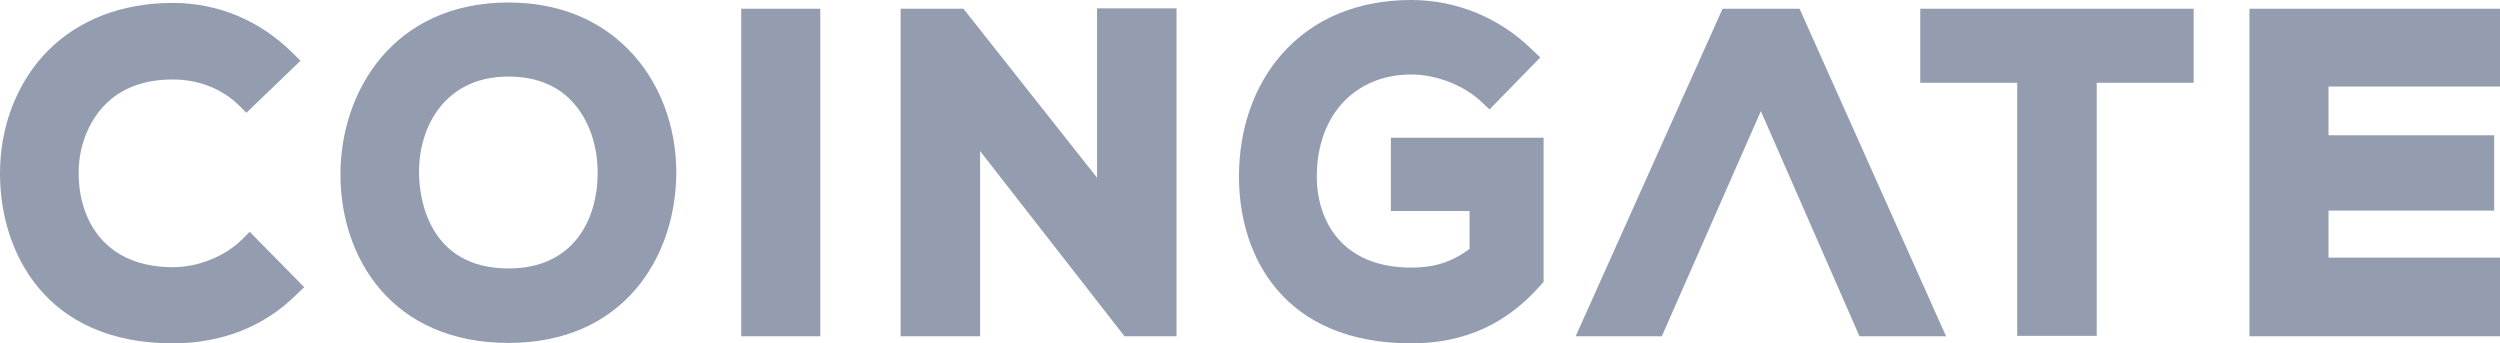
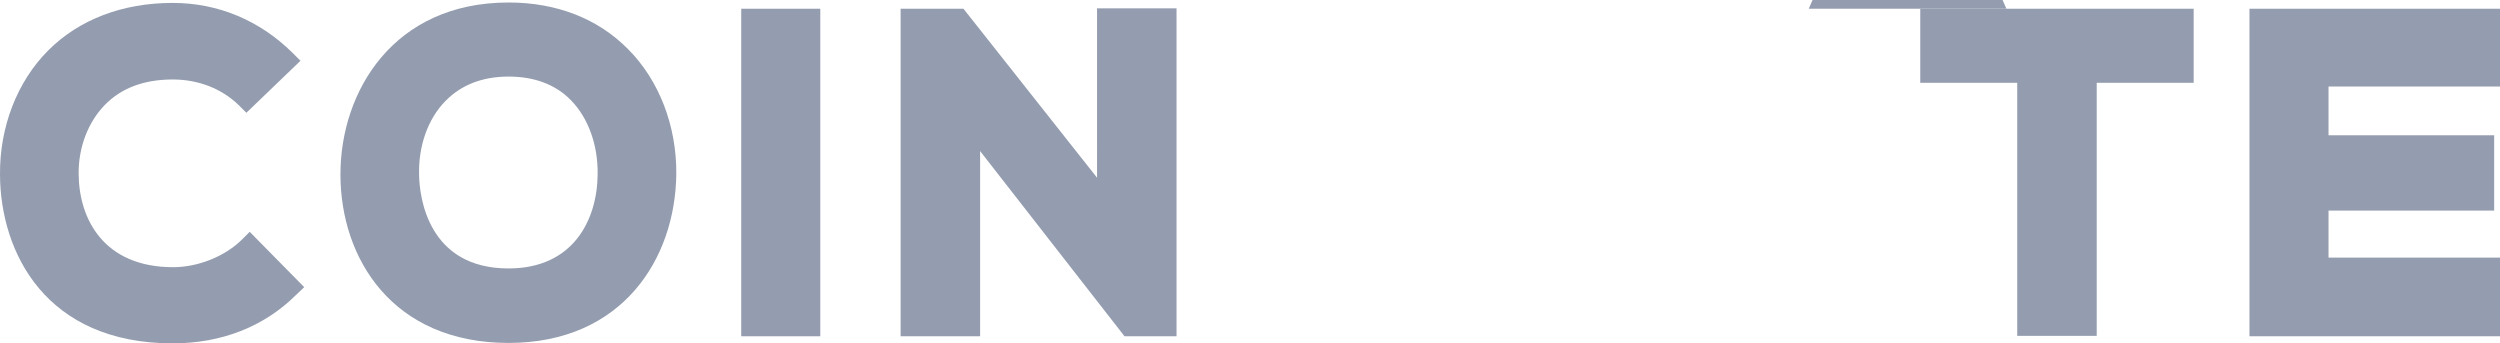
<svg xmlns="http://www.w3.org/2000/svg" version="1.1" id="katman_1" x="0px" y="0px" viewBox="0 0 600.7 82.5" style="enable-background:new 0 0 600.7 82.5;" xml:space="preserve">
  <style type="text/css">
	.st0{fill-rule:evenodd;clip-rule:evenodd;fill:#949DAF;}
</style>
  <path class="st0" d="M58.2,57.5c-4.1,4.1-10.6,6.7-16.6,6.7C25,64.2,19,52.7,18.9,41.9c-0.1-6.5,2.3-12.6,6.3-16.7s9.5-6.1,16.3-6.1  c6.2,0,11.8,2.2,15.9,6.2l1.8,1.8l13-12.5l-1.9-1.9c-7.9-7.8-17.9-12-28.8-12c-12.1,0-22.5,4-29.9,11.4C4.1,19.6-0.1,30.5,0,42  c0.1,18.7,11,40.5,41.5,40.5c11.7,0,22-4,29.7-11.7l1.9-1.8L60,55.7L58.2,57.5z" />
  <path class="st0" d="M122.2,64.5c-19.4,0-21.4-17.2-21.5-22.4c-0.2-7,2.1-13.5,6.3-17.8c3.8-3.9,8.9-5.9,15.2-5.9  c6.2,0,11.3,1.9,15,5.7c4.2,4.3,6.5,10.8,6.4,17.8C143.5,52.9,137.7,64.5,122.2,64.5z M122.2,0.6C94.5,0.6,81.8,22,81.8,41.9  c0,20.2,12.5,40.5,40.4,40.5c27.5,0,40.1-20.4,40.3-40.6c0.1-11.5-4.1-22.5-11.6-30C143.7,4.5,133.8,0.6,122.2,0.6z" />
  <path class="st0" d="M178.1,80.8h19V2.1h-19V80.8z" />
  <path class="st0" d="M263.6,42.7L231.5,2.1h-15.1v78.7h19.1V36.3l34.7,44.5h12.5V2h-19.1V42.7z" />
-   <path class="st0" d="M334.3,50.7h18.8v9.1c-4.3,3.2-8.5,4.5-14,4.5c-16.7,0-22.7-11.3-22.7-21.9c0-14.6,9.1-24.5,22.7-24.5  c6,0,12.7,2.6,16.9,6.6l1.9,1.8l12.2-12.5l-1.9-1.8C360.4,4.3,350,0,339.1,0c-12.9,0-23.6,4.5-31.1,13c-6.7,7.6-10.3,18-10.3,29.4  c0,19.4,10.9,40.1,41.4,40.1c12.7,0,22.9-4.6,31.2-14.1l0.6-0.7V33.1h-36.7v17.6H334.3z" />
  <path class="st0" d="M461.4,19.9h23.3v60.8h19.1V19.9h23.3V2.1h-65.7L461.4,19.9L461.4,19.9z" />
  <path class="st0" d="M600.7,20.8V2.1h-60.2v78.7h60.2V61.9h-41.2V50.6h39.8V32.5h-39.8V20.8H600.7z" />
-   <path class="st0" d="M432.4,2.1h-18.5l-35.3,78.7h20.7l23.8-54.1l23.7,54.1h20.8L432.4,2.1z" />
+   <path class="st0" d="M432.4,2.1h-18.5h20.7l23.8-54.1l23.7,54.1h20.8L432.4,2.1z" />
</svg>